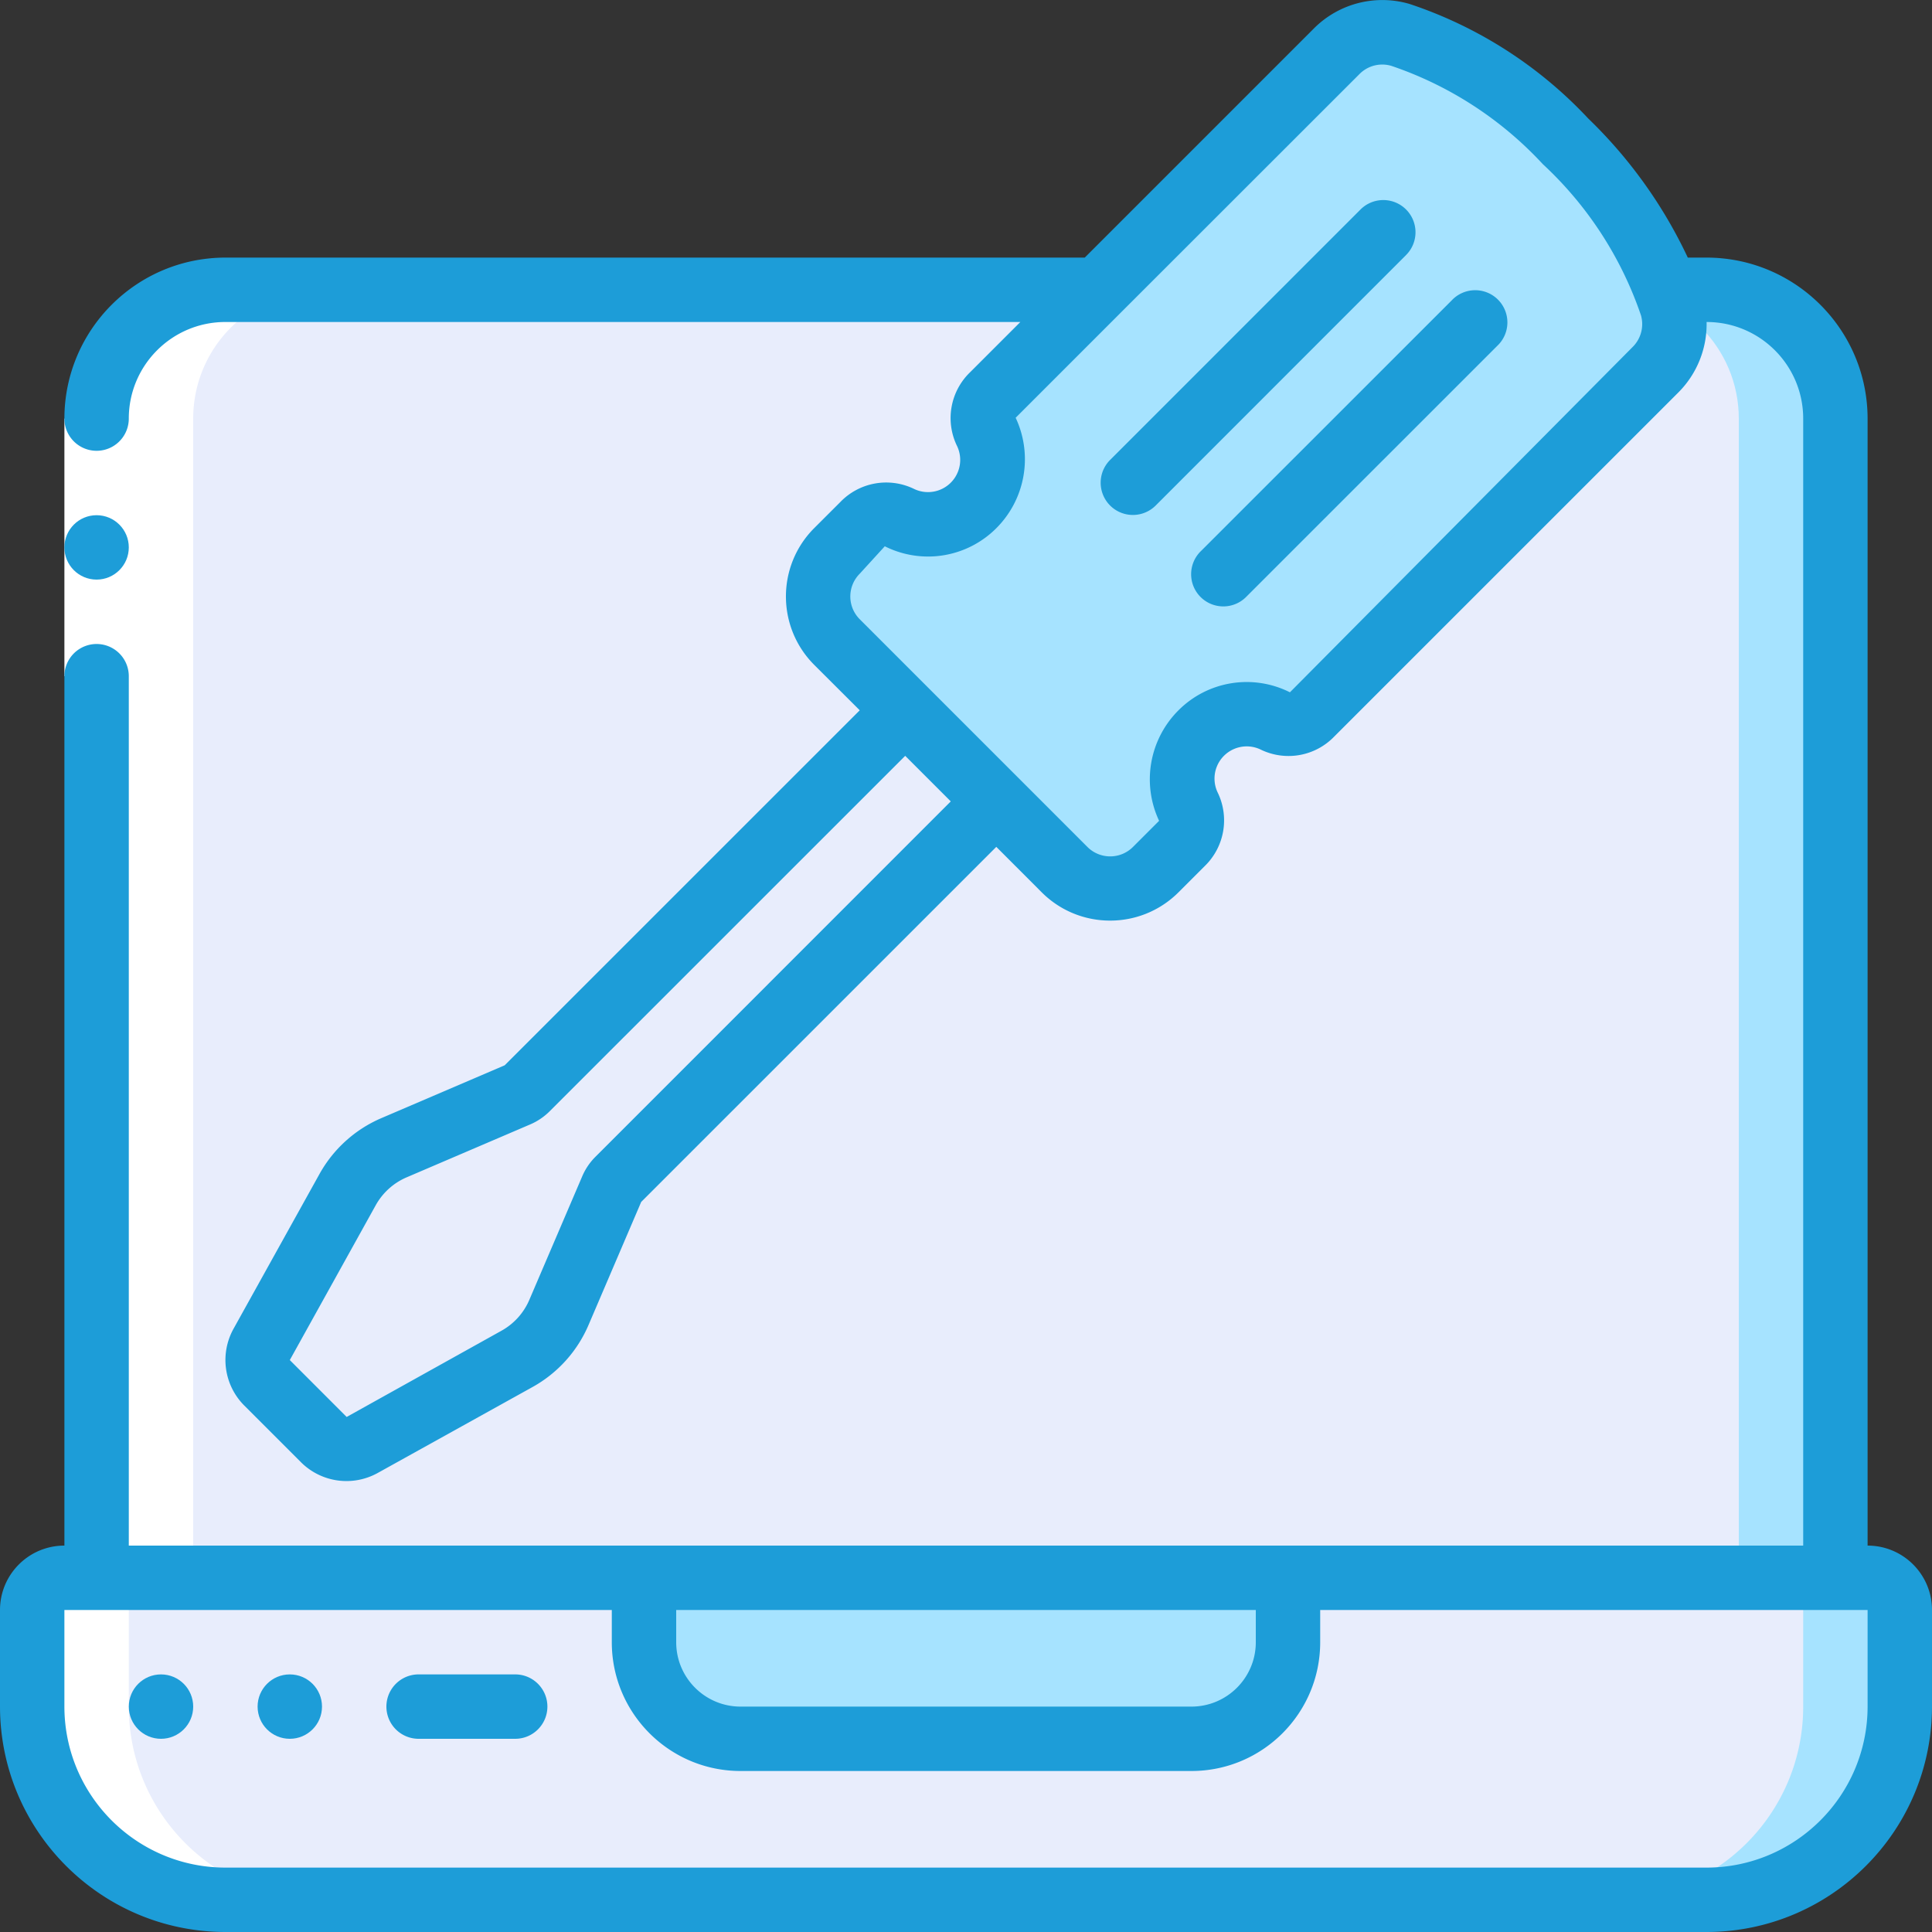
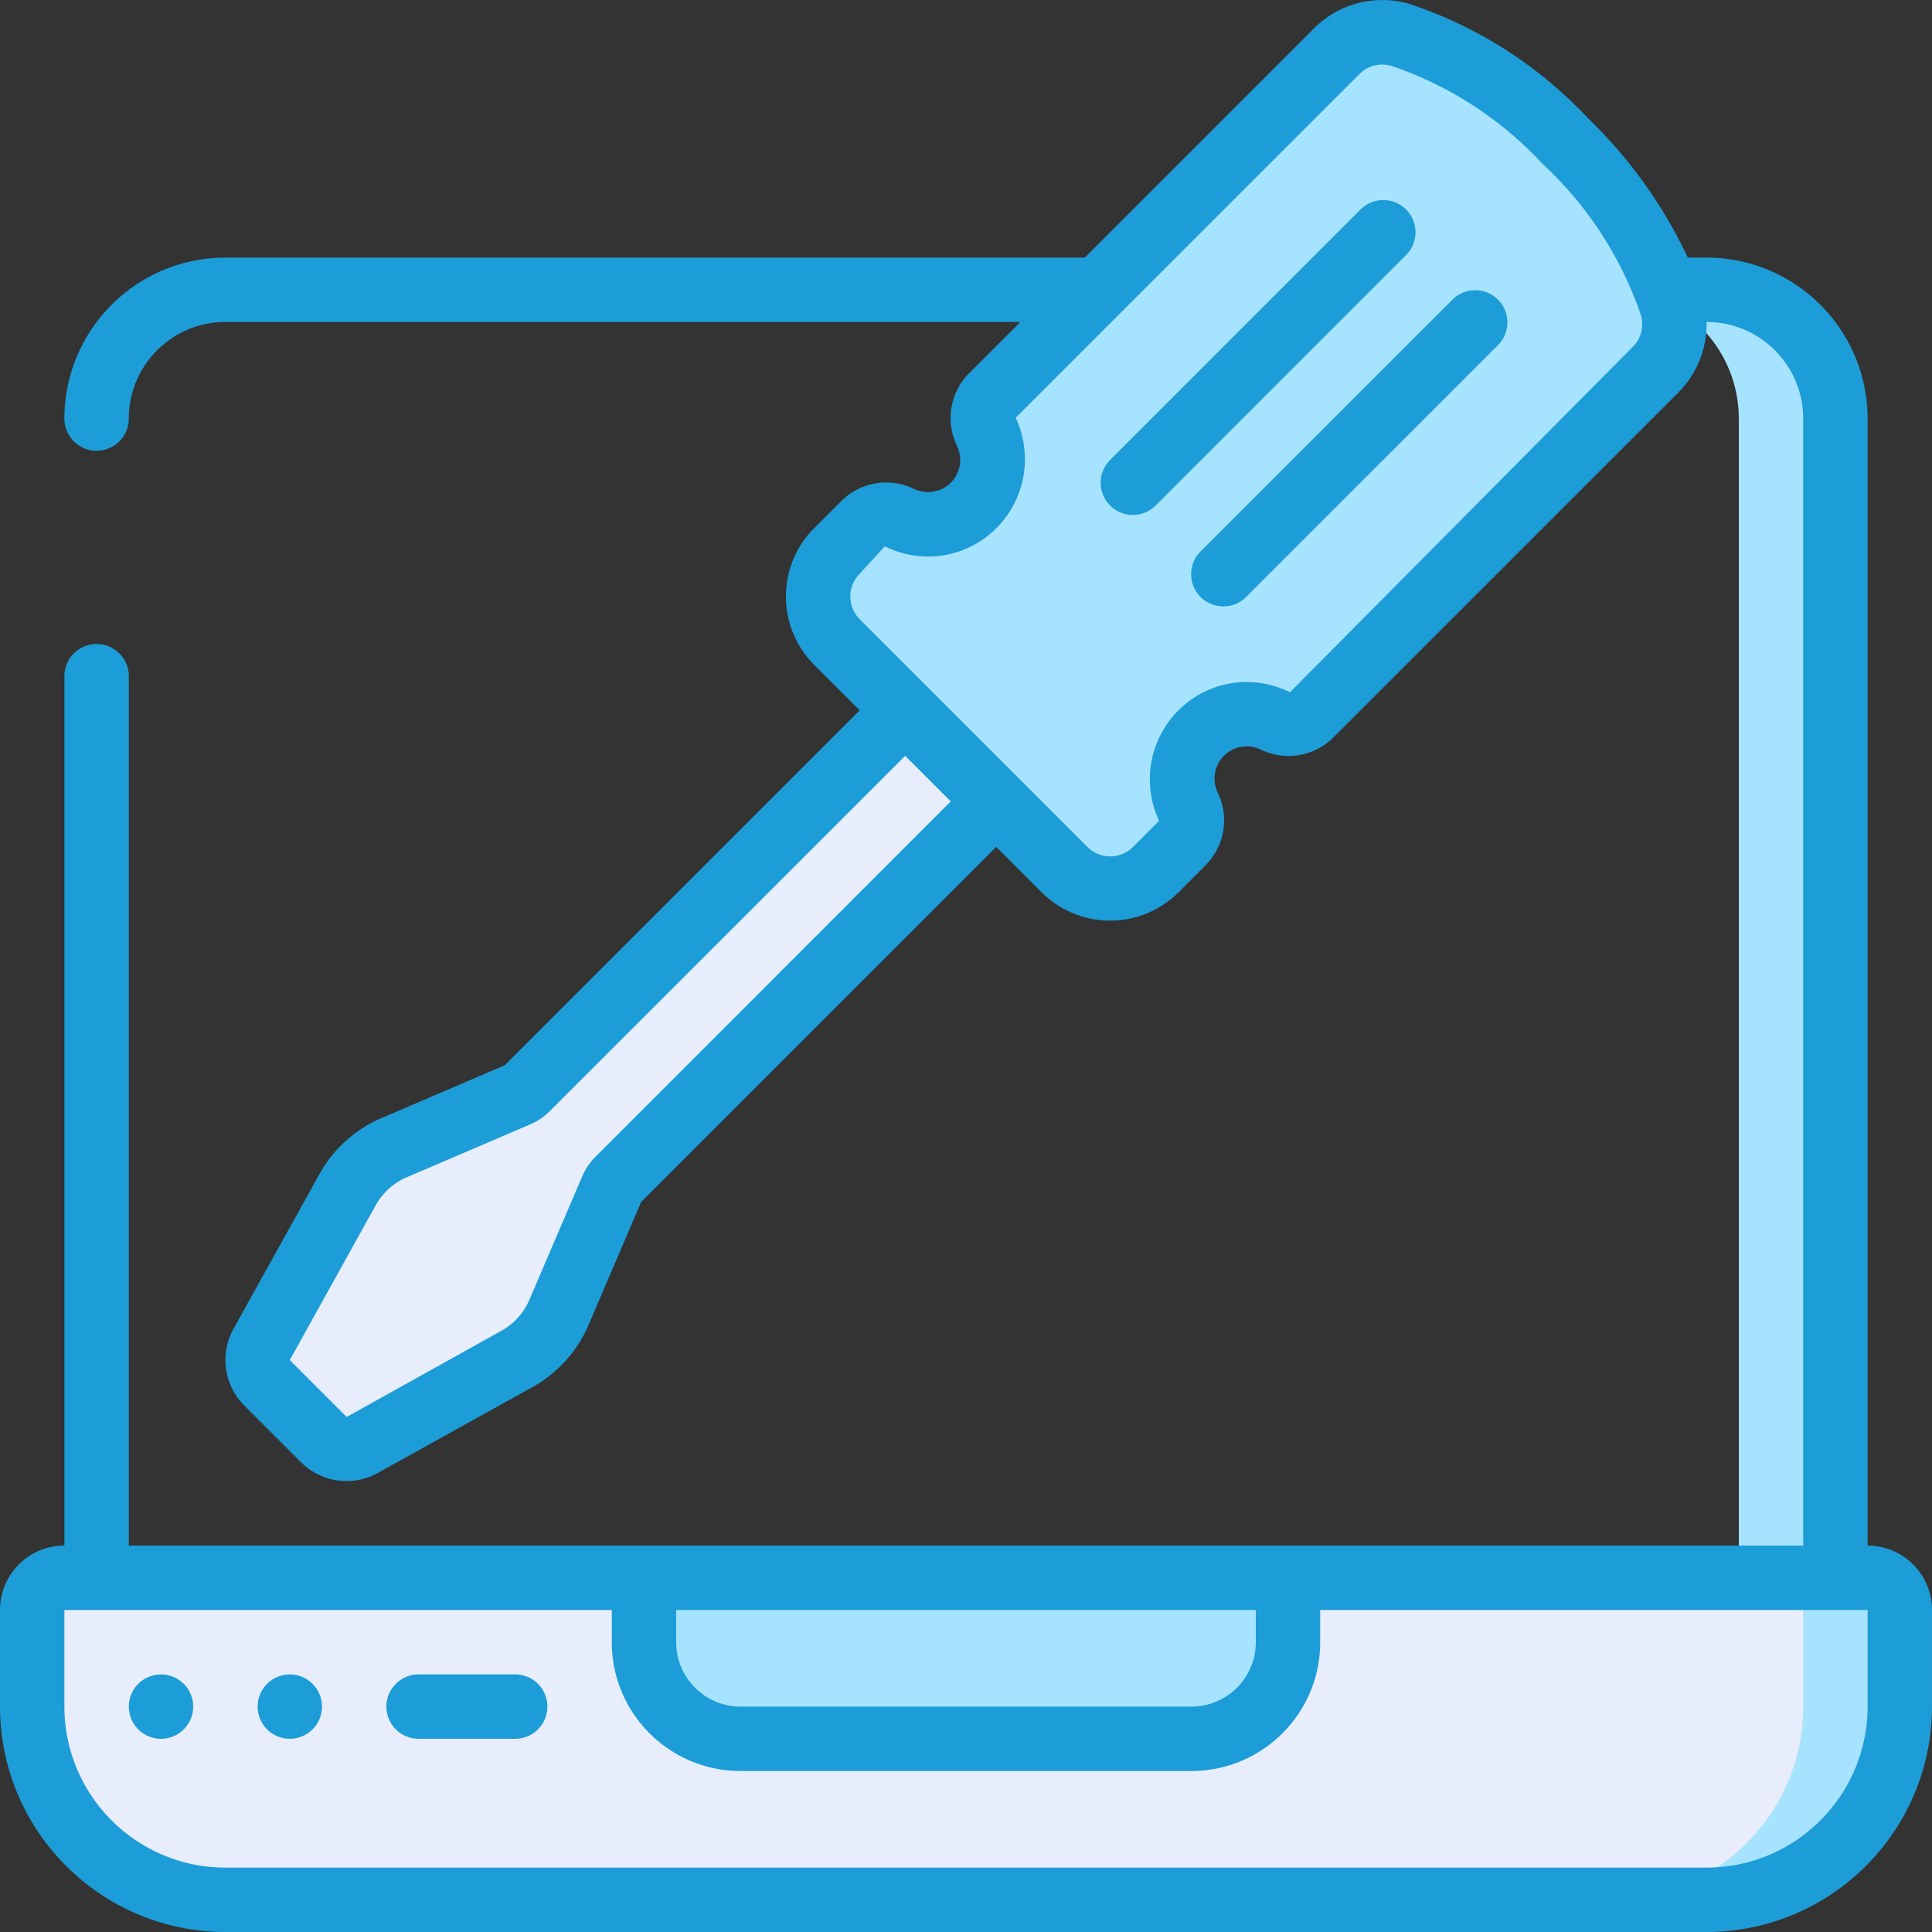
<svg xmlns="http://www.w3.org/2000/svg" version="1.1" width="512" height="512" x="0" y="0" viewBox="0 0 512 512" style="enable-background:new 0 0 512 512" xml:space="preserve" class="">
  <rect x="0" y="0" width="512" height="512" fill="#333333" stroke="none" />
  <g>
    <g fill-rule="evenodd" clip-rule="evenodd">
      <path fill="#e8edfc" d="M452.267 503.467H59.733c-28.277 0-51.2-22.923-51.2-51.2v-25.6a8.533 8.533 0 0 1 8.533-8.533h477.867a8.533 8.533 0 0 1 8.533 8.533v25.6c.001 28.277-22.922 51.2-51.199 51.2z" opacity="1" data-original="#e8edfc" class="" />
      <path fill="#a6e3ff" d="M494.933 418.133h-25.6a8.533 8.533 0 0 1 8.533 8.533v25.6c0 28.277-22.923 51.2-51.2 51.2h25.6c28.277 0 51.2-22.923 51.2-51.2v-25.6a8.533 8.533 0 0 0-8.533-8.533zM170.667 418.133h170.667V435.2c0 14.138-11.462 25.6-25.6 25.6H196.267c-14.138 0-25.6-11.462-25.6-25.6z" opacity="1" data-original="#cad9fc" class="" />
-       <path fill="#e8edfc" d="M441.6 76.8h10.667c18.851 0 34.133 15.282 34.133 34.133v307.2H25.6v-307.2C25.6 92.082 40.882 76.8 59.733 76.8z" opacity="1" data-original="#e8edfc" class="" />
      <path fill="#a6e3ff" d="M452.267 76.8h-25.6c18.851 0 34.133 15.282 34.133 34.133v307.2h25.6v-307.2c0-18.851-15.282-34.133-34.133-34.133z" opacity="1" data-original="#cad9fc" class="" />
      <path fill="#a6e3ff" d="m438.699 98.048-91.136 91.051a8.287 8.287 0 0 1-9.557 1.963 17.066 17.066 0 0 0-22.869 22.955 8.446 8.446 0 0 1-1.963 9.557l-6.912 6.912a17.065 17.065 0 0 1-24.15 0l-60.331-60.331a17.065 17.065 0 0 1 0-24.15l6.912-6.912a8.448 8.448 0 0 1 9.557-1.963 17.067 17.067 0 0 0 22.955-22.869 8.284 8.284 0 0 1 1.963-9.557l91.051-91.136A17.117 17.117 0 0 1 371.2 9.216a107.524 107.524 0 0 1 43.691 28.16 107.511 107.511 0 0 1 28.16 43.691 17.119 17.119 0 0 1-4.352 16.981z" opacity="1" data-original="#a4c2f7" class="" />
      <path fill="#a6e3ff" d="M443.051 81.067a107.524 107.524 0 0 0-28.16-43.691A107.511 107.511 0 0 0 371.2 9.216a17.067 17.067 0 0 0-16.077 3.661 118.002 118.002 0 0 1 34.133 24.499 107.511 107.511 0 0 1 28.16 43.691 17.117 17.117 0 0 1-4.352 16.981l-91.102 91.051a8.287 8.287 0 0 1-9.557 1.963 17.066 17.066 0 0 0-22.869 22.955 8.446 8.446 0 0 1-1.963 9.557l-6.187 6.187.725.725a17.065 17.065 0 0 0 24.15 0l6.912-6.912a8.448 8.448 0 0 0 1.963-9.557 17.067 17.067 0 0 1 22.869-22.955 8.284 8.284 0 0 0 9.557-1.963l91.136-91.051a17.117 17.117 0 0 0 4.353-16.981z" opacity="1" data-original="#7facfa" class="" />
      <path fill="#e8edfc" d="M264.021 212.395 163.925 312.491a8.061 8.061 0 0 0-1.792 2.645l-13.995 32.683a25.479 25.479 0 0 1-11.093 12.288L96 382.891a8.535 8.535 0 0 1-10.155-1.365l-15.104-15.104a8.533 8.533 0 0 1-1.365-10.155l22.784-41.045a25.479 25.479 0 0 1 12.288-11.093l32.683-13.995a8.061 8.061 0 0 0 2.645-1.792l100.096-100.096z" opacity="1" data-original="#e8edfc" class="" />
-       <path fill="#ffffff" d="M59.733 503.467h25.6c-28.277 0-51.2-22.923-51.2-51.2v-25.6a8.533 8.533 0 0 1 8.533-8.533H51.2v-307.2C51.2 92.082 66.482 76.8 85.333 76.8h-25.6C40.882 76.8 25.6 92.082 25.6 110.933v307.2h-8.533a8.533 8.533 0 0 0-8.533 8.533v25.6c-.001 28.278 22.922 51.201 51.199 51.201z" opacity="1" data-original="#ffffff" class="" />
-       <path fill="#ffffff" d="M17.067 110.933h17.067V179.2H17.067z" opacity="1" data-original="#ffffff" class="" />
    </g>
    <g fill="#428dff">
      <path d="M494.933 409.6V110.933c-.028-23.552-19.114-42.638-42.667-42.667h-4.983a125.196 125.196 0 0 0-26.402-36.881 114.055 114.055 0 0 0-47.275-30.319 25.603 25.603 0 0 0-25.387 6.451L287.47 68.266H59.733c-23.552.028-42.638 19.114-42.667 42.667a8.533 8.533 0 0 0 17.066 0c0-14.138 11.462-25.6 25.6-25.6h210.671L257.1 98.636a16.869 16.869 0 0 0-3.541 19.422 8.533 8.533 0 0 1-11.451 11.451 16.878 16.878 0 0 0-19.413 3.533l-6.938 6.929c-9.971 10.009-9.971 26.197 0 36.207l12.083 12.058-94.097 94.08-32.666 13.995a34.133 34.133 0 0 0-16.401 14.797l-22.75 40.96a17.066 17.066 0 0 0 2.765 20.369l15.104 15.104a17.066 17.066 0 0 0 20.326 2.799l41.028-22.775a34.131 34.131 0 0 0 14.805-16.401l13.969-32.64 94.106-94.097 12.058 12.066c10.009 9.971 26.197 9.971 36.207 0l6.929-6.929a16.887 16.887 0 0 0 3.533-19.422 8.534 8.534 0 0 1 11.451-11.443 16.827 16.827 0 0 0 19.413-3.541l91.119-91.11a25.6 25.6 0 0 0 7.526-18.714c14.138 0 25.6 11.462 25.6 25.6V409.6H34.133V179.2a8.533 8.533 0 0 0-17.066 0v230.4C7.641 409.6 0 417.241 0 426.667v25.6C.038 485.241 26.759 511.962 59.733 512h392.533c32.974-.038 59.696-26.759 59.733-59.733v-25.6c.001-9.426-7.64-17.067-17.066-17.067zM157.867 306.492a16.356 16.356 0 0 0-3.601 5.316l-13.995 32.683a16.998 16.998 0 0 1-7.39 8.175L91.87 375.509 76.8 360.431l22.784-41.054a17.069 17.069 0 0 1 8.183-7.373l32.58-13.952a16.526 16.526 0 0 0 5.41-3.644l94.131-94.106 12.075 12.075zm69.973-142.387a8.534 8.534 0 0 1 0-12.066l6.639-7.27a25.547 25.547 0 0 0 29.559-4.796 25.832 25.832 0 0 0 5.12-29.261L296.9 82.97l.333-.333 63.044-63.01a8.481 8.481 0 0 1 8.465-2.167 97.154 97.154 0 0 1 40.107 26.027 97.399 97.399 0 0 1 26.035 40.107 8.533 8.533 0 0 1-2.244 8.388l-90.795 91.486a25.514 25.514 0 0 0-29.551 4.787 25.831 25.831 0 0 0-5.12 29.269l-6.929 6.929a8.534 8.534 0 0 1-12.066 0zM332.8 426.667v8.533c0 9.426-7.641 17.067-17.067 17.067H196.267c-9.426 0-17.067-7.641-17.067-17.067v-8.533zm162.133 25.6c-.028 23.552-19.114 42.638-42.667 42.667H59.733c-23.552-.028-42.638-19.114-42.667-42.667v-25.6h145.067v8.533c0 18.851 15.282 34.133 34.133 34.133h119.467c18.851 0 34.133-15.282 34.133-34.133v-8.533h145.067z" fill="#1d9dd8" opacity="1" data-original="#428dff" class="" />
      <g fill-rule="evenodd" clip-rule="evenodd">
-         <circle cx="25.6" cy="145.067" r="8.533" fill="#1d9dd8" opacity="1" data-original="#428dff" class="" />
        <path d="M136.533 443.733h-25.6a8.533 8.533 0 0 0 0 17.066h25.6c4.713 0 8.533-3.82 8.533-8.533s-3.82-8.533-8.533-8.533z" fill="#1d9dd8" opacity="1" data-original="#428dff" class="" />
        <circle cx="42.667" cy="452.267" r="8.533" fill="#1d9dd8" opacity="1" data-original="#428dff" class="" />
        <circle cx="76.8" cy="452.267" r="8.533" fill="#1d9dd8" opacity="1" data-original="#428dff" class="" />
        <path d="M372.625 55.518a8.535 8.535 0 0 0-12.074 0l-66.355 66.364a8.541 8.541 0 0 0 12.066 12.092l66.364-66.389a8.536 8.536 0 0 0-.001-12.067zM384.683 79.642l-66.389 66.364a8.534 8.534 0 1 0 12.066 12.066l66.364-66.355a8.533 8.533 0 1 0-12.041-12.075z" fill="#1d9dd8" opacity="1" data-original="#428dff" class="" />
      </g>
    </g>
  </g>
</svg>